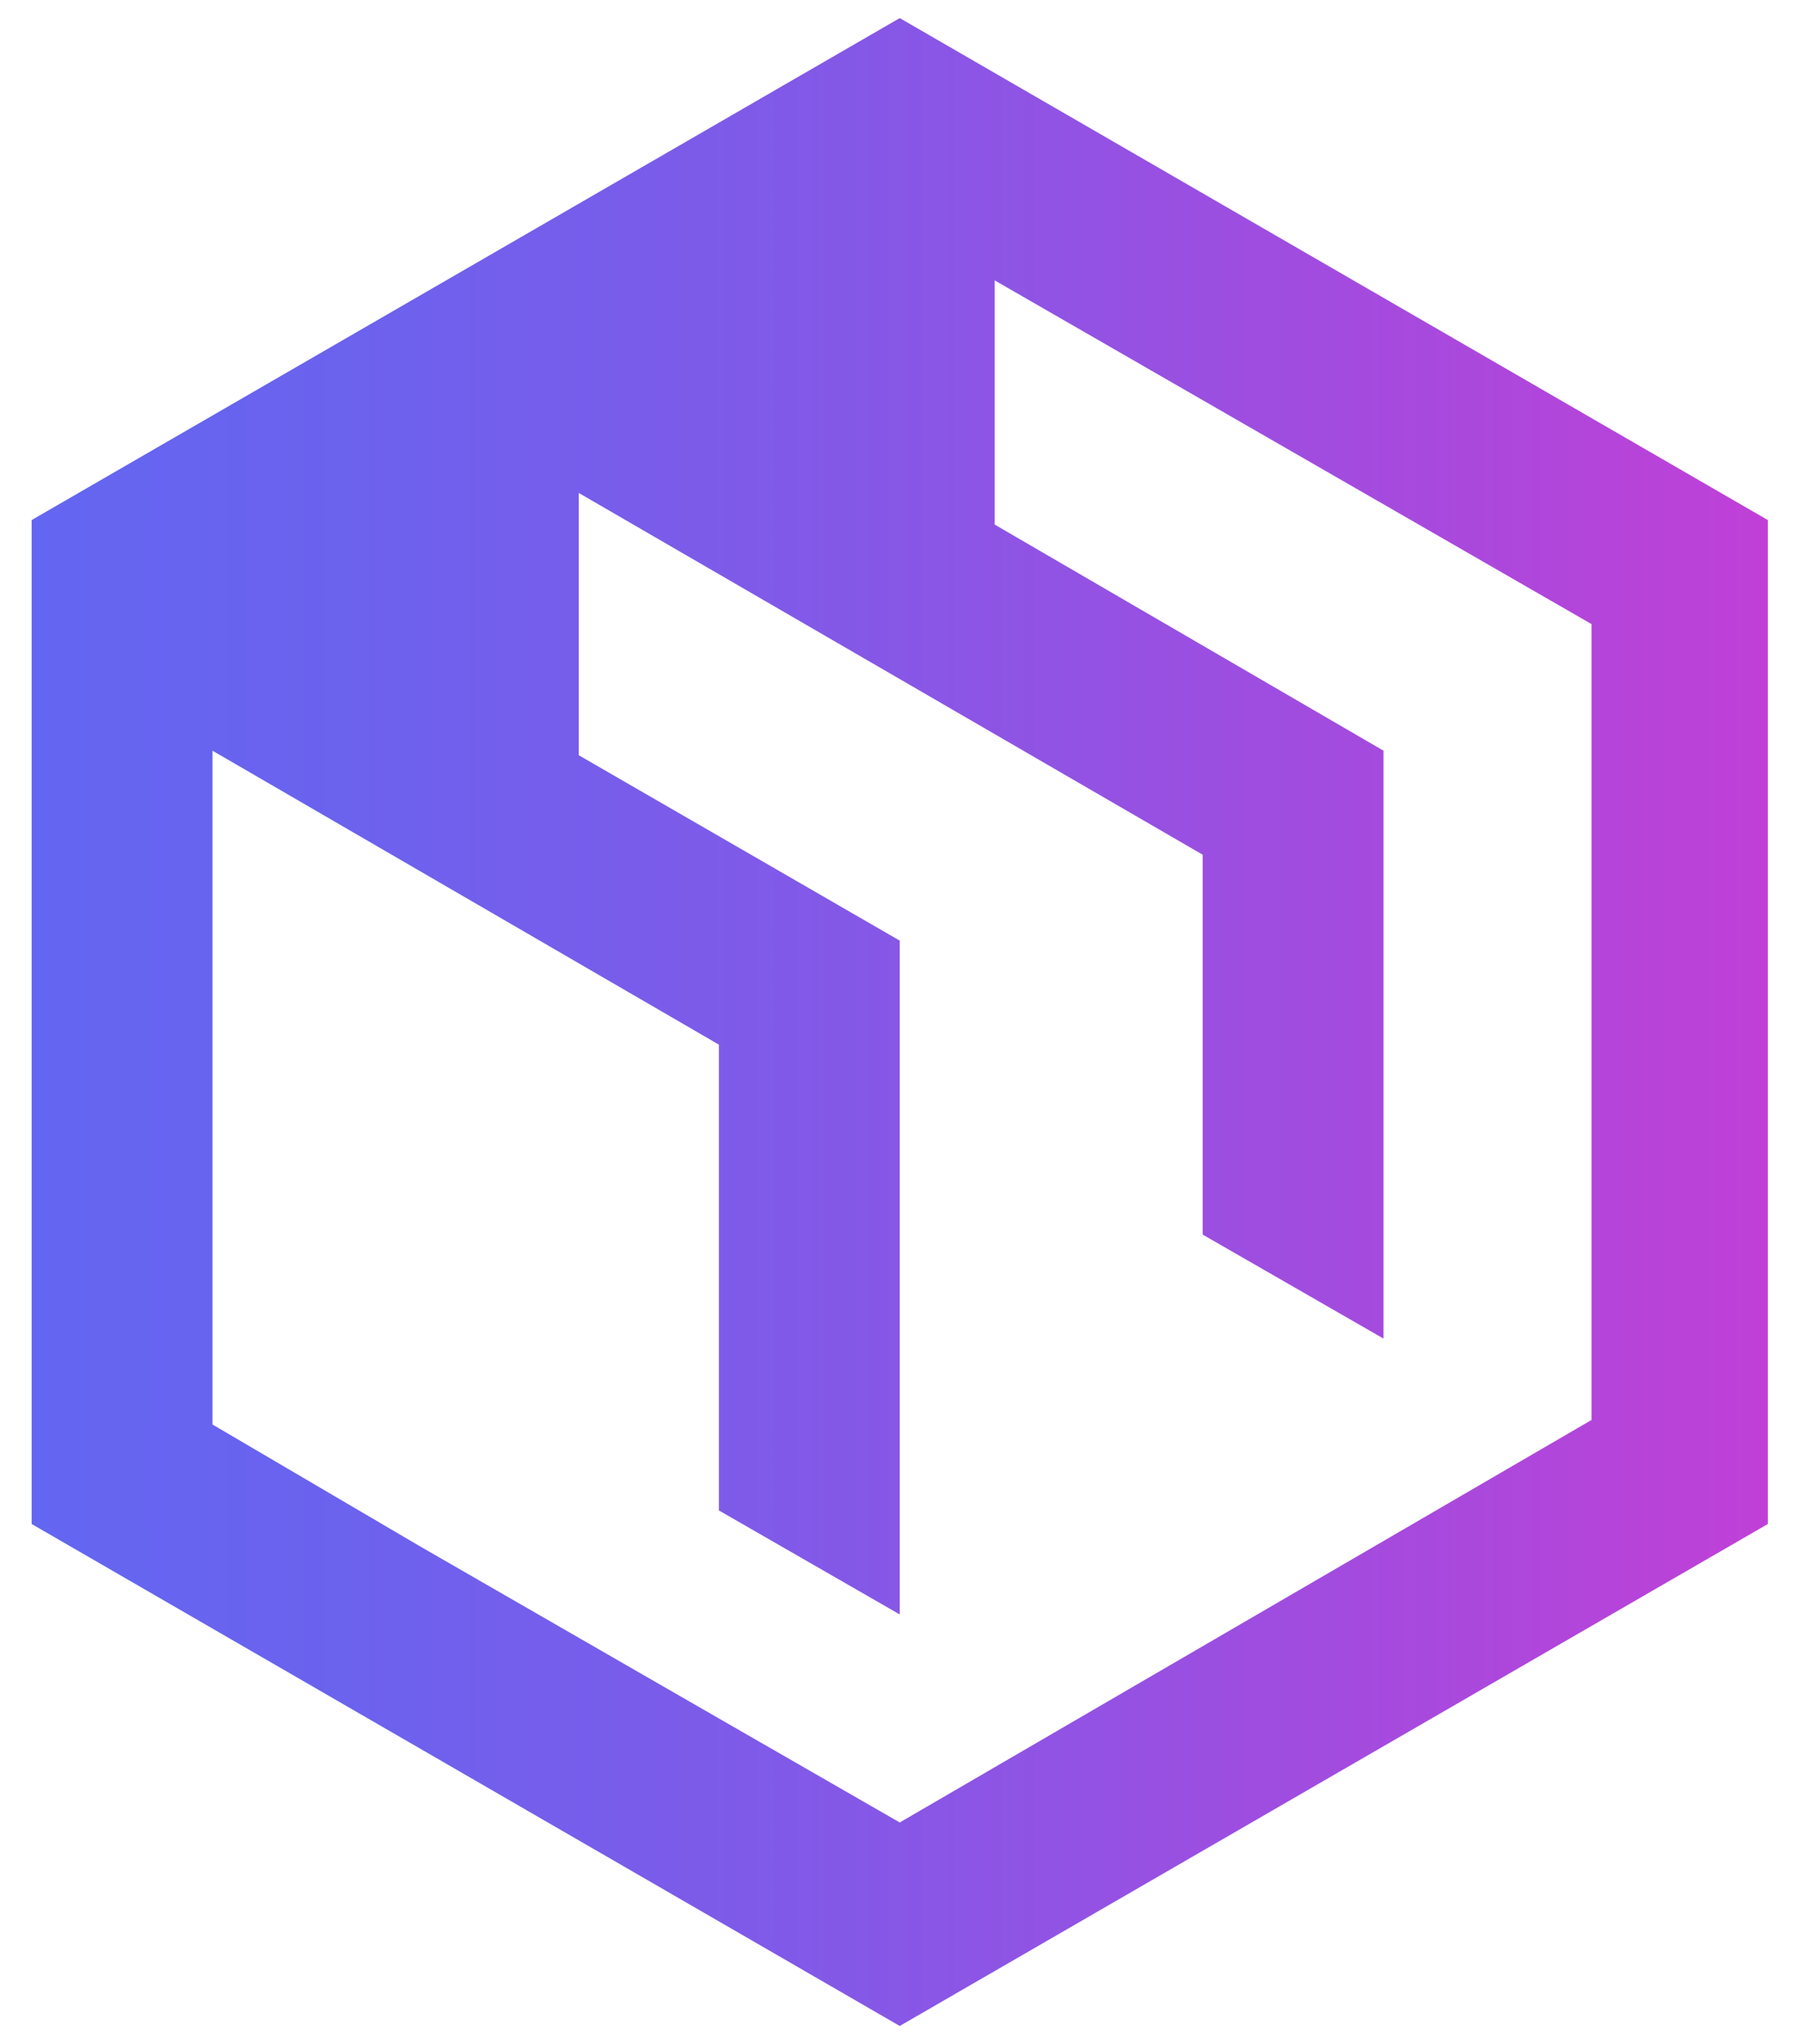
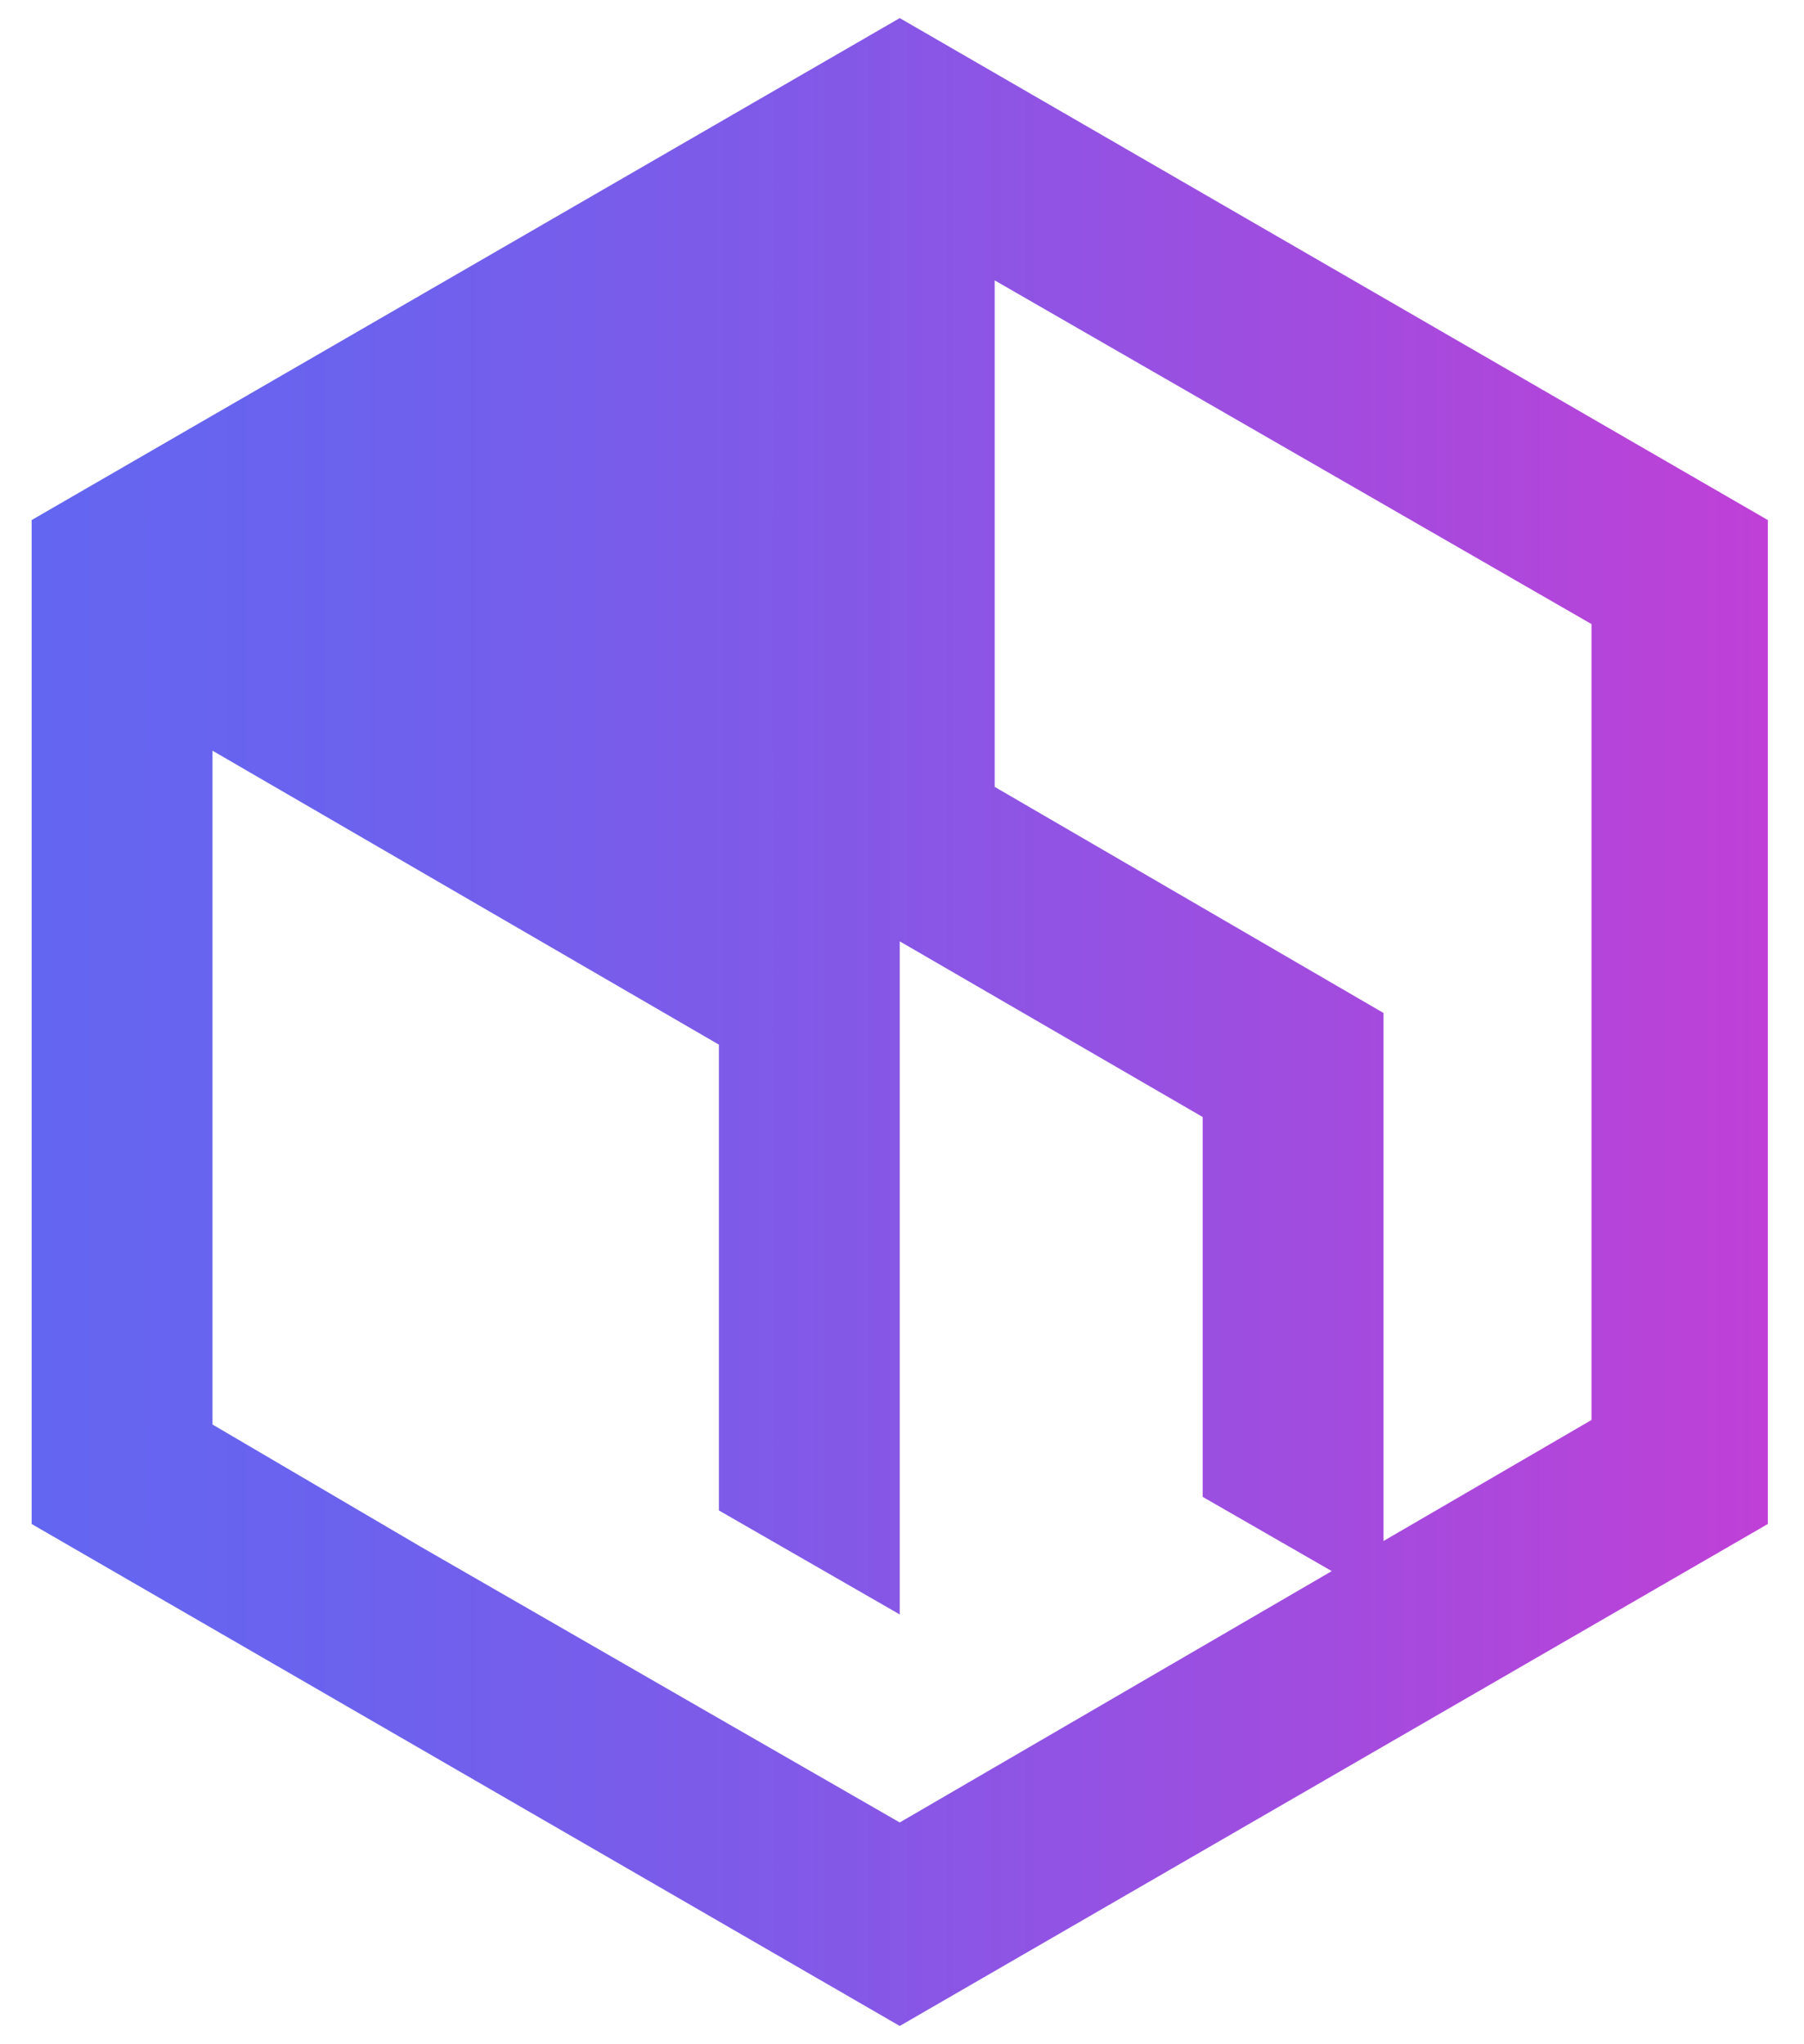
<svg xmlns="http://www.w3.org/2000/svg" version="1.1" id="Capa_1" x="0px" y="0px" viewBox="0 0 39.9 45.2" style="enable-background:new 0 0 39.9 45.2;" xml:space="preserve">
  <style type="text/css">
	.st0{fill:url(#SVGID_1_);}
</style>
  <linearGradient id="SVGID_1_" gradientUnits="userSpaceOnUse" x1="0.68" y1="590.375" x2="39.18" y2="590.375" gradientTransform="matrix(1 0 0 1 0 -567.75)">
    <stop offset="0" style="stop-color:#6366F1" />
    <stop offset="0.18" style="stop-color:#6B62EE" />
    <stop offset="0.47" style="stop-color:#8458E7" />
    <stop offset="0.83" style="stop-color:#AB48DC" />
    <stop offset="1" style="stop-color:#C040D7" />
  </linearGradient>
-   <path class="st0" d="M19.9,0.4L0.7,11.5v22.2l19.2,11.1l19.2-11.1V11.5L19.9,0.4L19.9,0.4z M19.9,40.3L19.9,40.3L19.9,40.3l-4-2.3  l-6.6-3.8l0,0l-4.6-2.7V16.6l11.2,6.5v10.3l4,2.3V20.8l-7.1-4.1v-5.8l13.8,8v8.4l4,2.3h0v-13l-8.6-5V6.2l13.2,7.6v17.6L19.9,40.3  L19.9,40.3L19.9,40.3z" />
+   <path class="st0" d="M19.9,0.4L0.7,11.5v22.2l19.2,11.1l19.2-11.1V11.5L19.9,0.4L19.9,0.4z M19.9,40.3L19.9,40.3L19.9,40.3l-4-2.3  l-6.6-3.8l0,0l-4.6-2.7V16.6l11.2,6.5v10.3l4,2.3V20.8l-7.1-4.1l13.8,8v8.4l4,2.3h0v-13l-8.6-5V6.2l13.2,7.6v17.6L19.9,40.3  L19.9,40.3L19.9,40.3z" />
</svg>